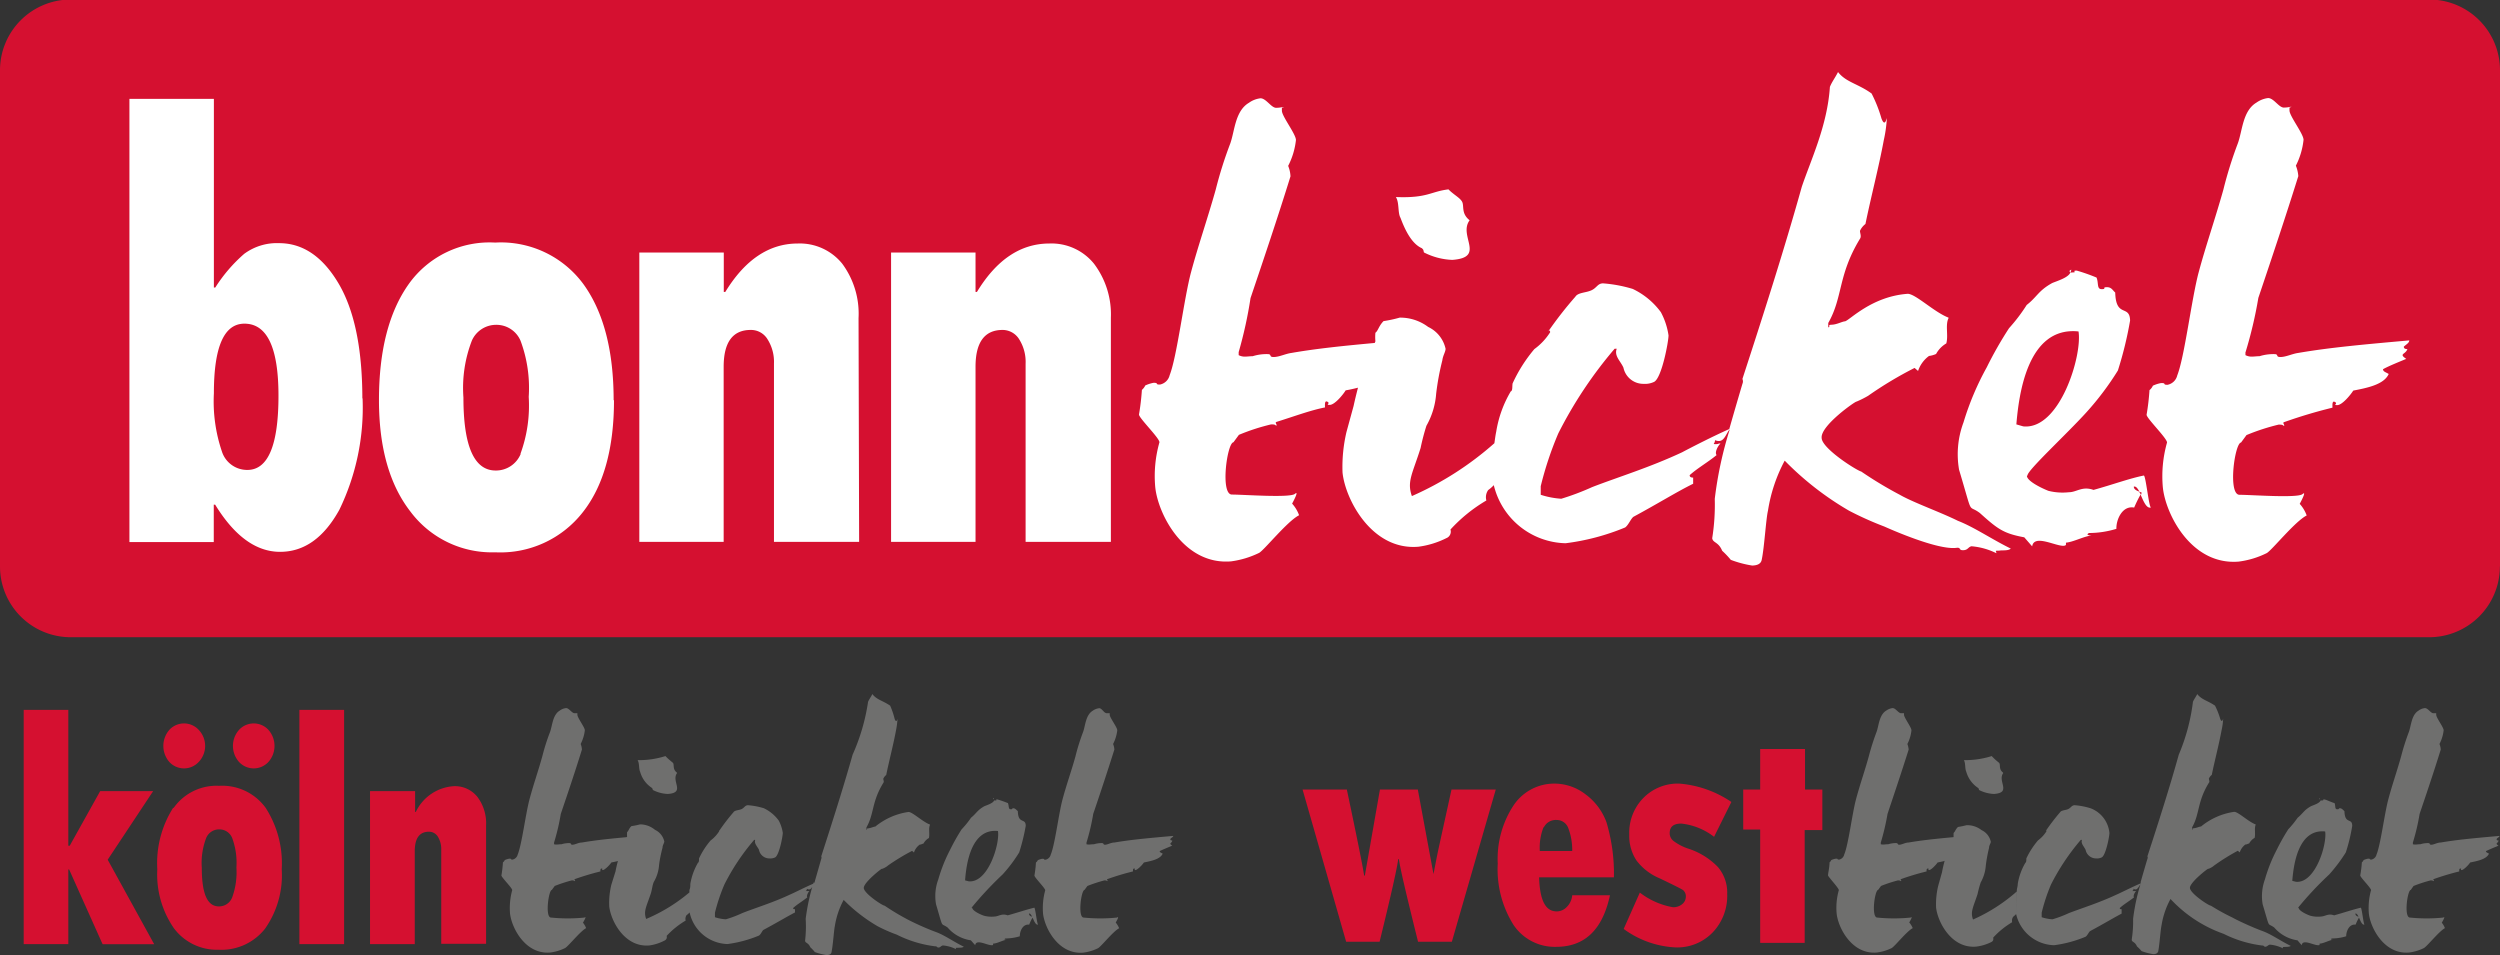
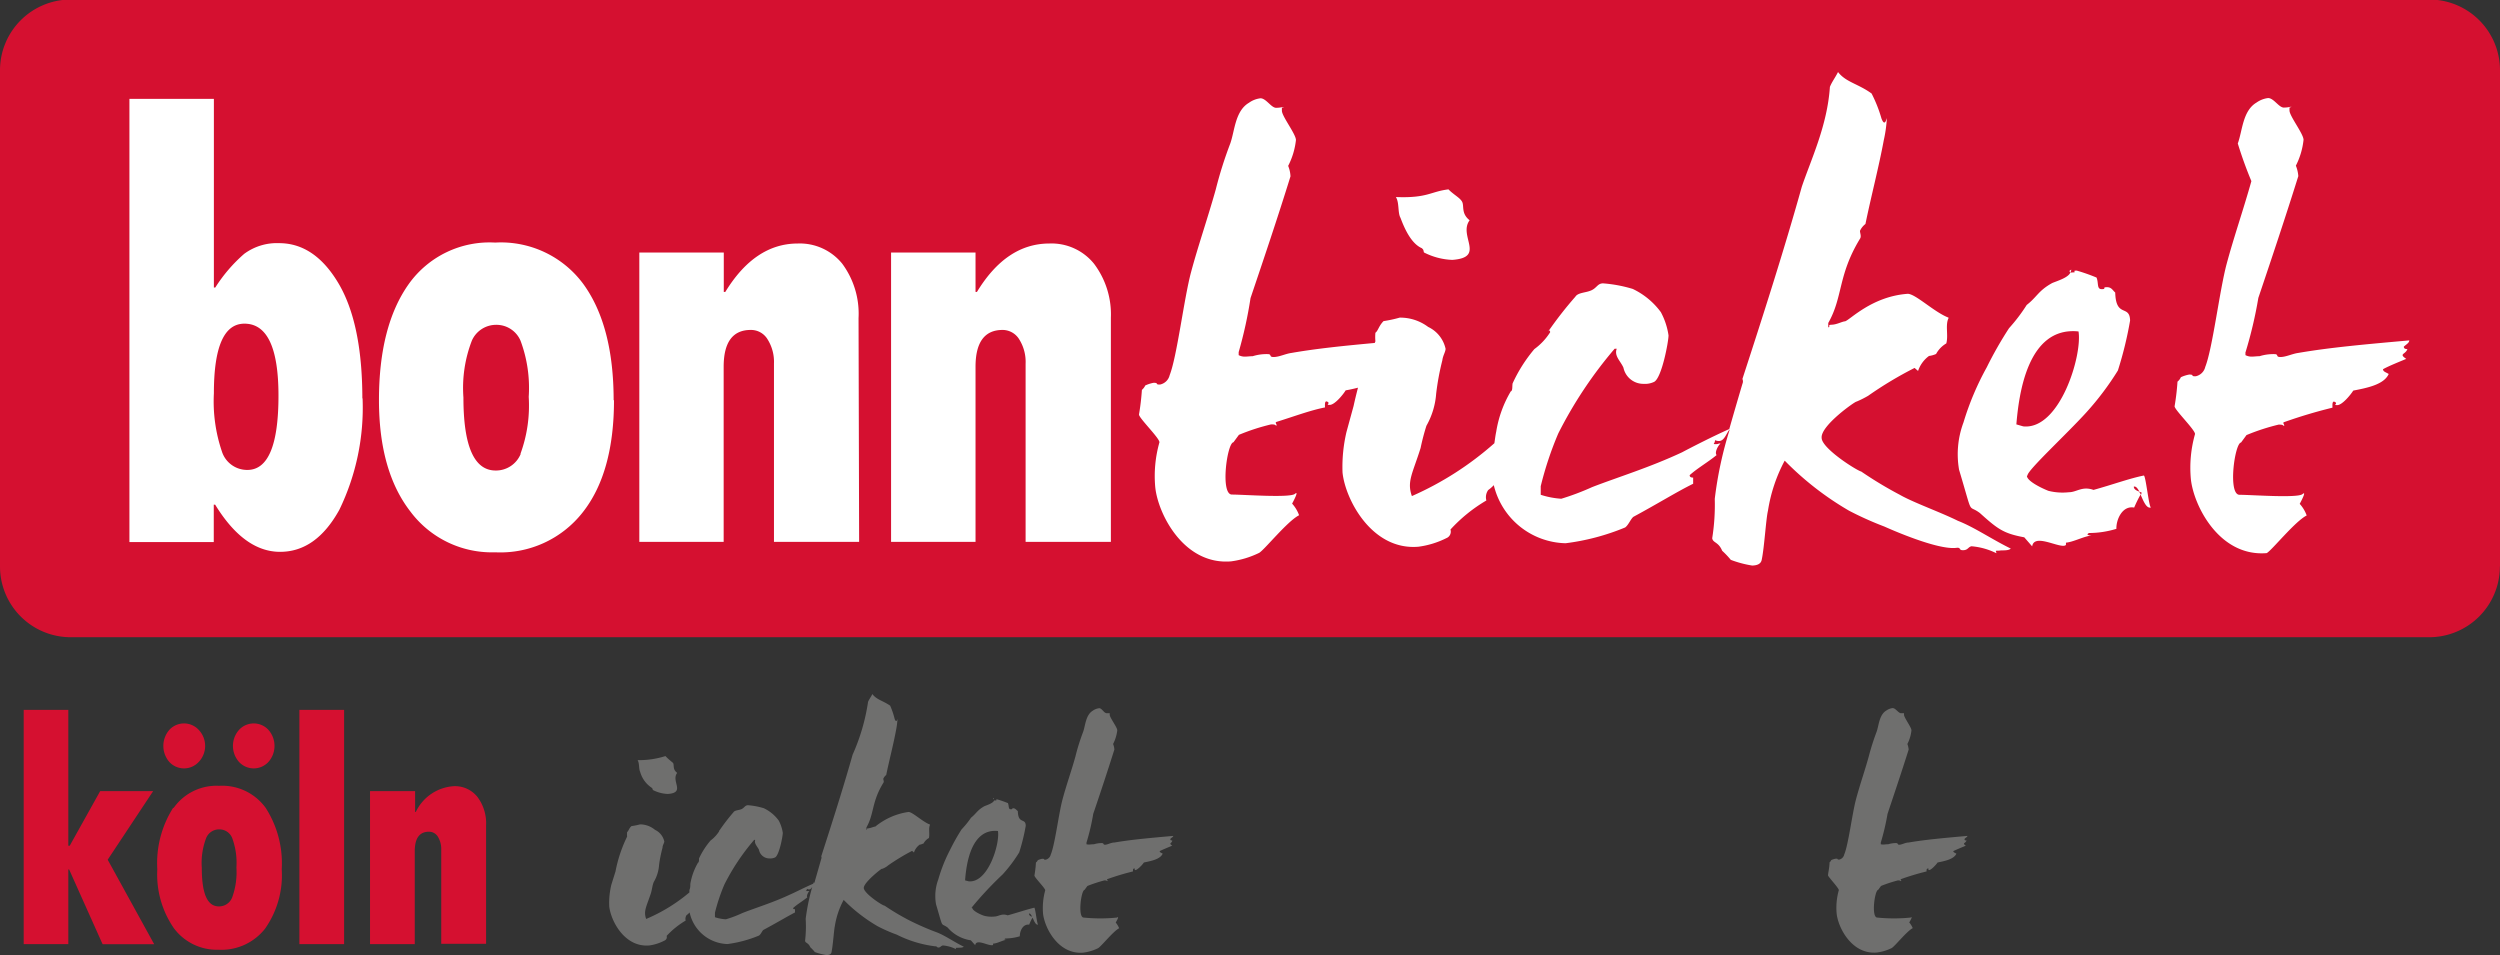
<svg xmlns="http://www.w3.org/2000/svg" id="Ebene_1" data-name="Ebene 1" viewBox="0 0 215.19 82.21">
  <rect x="0" y="0" width="215.19" height="82.21" fill="#333333" stroke="none" />
  <defs>
    <style>.cls-1{fill:none;}.cls-2{fill:#fff;}.cls-3{clip-path:url(#clip-path);}.cls-4{fill:#d51030;}.cls-5{fill:#6f6f6e;}</style>
    <clipPath id="clip-path" transform="translate(-3.38 -1.04)">
      <rect class="cls-1" x="3.38" y="1.04" width="215.19" height="82.21" />
    </clipPath>
  </defs>
  <rect class="cls-2" x="7.7" y="2.87" width="204.11" height="49.52" />
  <g class="cls-3">
    <path class="cls-4" d="M35.23,69.14V82.31h3.85v-8q0-1.68,1.23-1.68a.89.89,0,0,1,.76.43,2,2,0,0,1,.29,1.1v8.12h3.86V72.1a3.77,3.77,0,0,0-.75-2.47,2.47,2.47,0,0,0-2-.92,3.89,3.89,0,0,0-3.3,2.22h-.06V69.14ZM29.15,82.31H33V62.14H29.15ZM26.49,66.62a2.08,2.08,0,0,0,0-2.75,1.72,1.72,0,0,0-2.54,0,2.08,2.08,0,0,0,0,2.75,1.72,1.72,0,0,0,2.54,0m-6,0a2,2,0,0,0,0-2.75,1.72,1.72,0,0,0-2.54,0,2.11,2.11,0,0,0,0,2.75,1.72,1.72,0,0,0,2.54,0m.26,9.12a6,6,0,0,1,.39-2.6,1.2,1.2,0,0,1,1.11-.71,1.18,1.18,0,0,1,1.11.73,6.14,6.14,0,0,1,.37,2.55,6.36,6.36,0,0,1-.37,2.59,1.21,1.21,0,0,1-1.14.76c-1,0-1.47-1.1-1.47-3.32m-2.47-5.16a8.89,8.89,0,0,0-1.36,5.28,8.14,8.14,0,0,0,1.43,5.08,4.61,4.61,0,0,0,3.85,1.85,4.77,4.77,0,0,0,4-1.82,8,8,0,0,0,1.43-5.11,8.82,8.82,0,0,0-1.38-5.28,4.62,4.62,0,0,0-4-1.9,4.51,4.51,0,0,0-3.92,1.9M5.42,82.31H9.26V75.88h.07l2.88,6.43h4.44l-4-7.27,3.91-5.9H12l-2.62,4.7H9.26V62.14H5.42Z" transform="translate(-3.38 -1.04)" />
    <path class="cls-5" d="M61.63,67.53c-.39-.3-.18-.7-.34-.84s-.4-.32-.63-.57a7.54,7.54,0,0,1-2.4.35c.17.25.09.73.22,1a2.41,2.41,0,0,0,1,1.38c.09.08.06.11.1.19a3,3,0,0,0,1.29.34c1.54-.11.26-1.09.79-1.8m1.15,10.2A14.51,14.51,0,0,1,59,80.14c-.24-.67,0-1,.4-2.19.09-.26.14-.76.26-1a3.31,3.31,0,0,0,.45-1.46A11.17,11.17,0,0,1,60.41,74c0-.22.15-.39.15-.53a1.44,1.44,0,0,0-.8-1A2,2,0,0,0,58.47,72a6.47,6.47,0,0,1-.74.15c-.22.2-.24.42-.37.51a2,2,0,0,0,0,.39,11.88,11.88,0,0,0-1,3L56,77.2a6.73,6.73,0,0,0-.18,1.85c.13,1.23,1.31,3.56,3.46,3.37A4,4,0,0,0,60.58,82a.32.32,0,0,0,.18-.4,7.2,7.2,0,0,1,1.64-1.32.56.56,0,0,1,.08-.47,1.79,1.79,0,0,0,.26-.23m0,0A3.44,3.44,0,0,0,66,82.3a10.67,10.67,0,0,0,2.71-.73c.16-.11.25-.36.37-.48,1.14-.61,2-1.13,2.73-1.51V79.3c-.1,0-.16,0-.16-.1.34-.32.85-.61,1.22-.92-.09-.11.06-.42.18-.54-.12,0,0,0-.22,0s0,0,0-.14,0,0,.2,0,.34-.39.48-.55h0c-.76.32-1.77.84-2.15,1-1.49.7-3,1.15-4.1,1.59a9.9,9.9,0,0,1-1.4.53,3.62,3.62,0,0,1-.94-.18v-.39a16,16,0,0,1,.81-2.42,18.85,18.85,0,0,1,2.57-3.85h.09v0c-.12.31.18.56.32.86a.91.91,0,0,0,.91.74.92.92,0,0,0,.48-.09c.35-.18.66-1.83.66-2.11a3.28,3.28,0,0,0-.35-1.06,3.37,3.37,0,0,0-1.28-1.06,6.32,6.32,0,0,0-1.36-.26c-.25,0-.31.2-.53.32s-.61.09-.73.29a16.69,16.69,0,0,0-1.24,1.62l0-.06a.09.09,0,0,1,0,.09,2.89,2.89,0,0,1-.72.77,6.71,6.71,0,0,0-1,1.55c0,.14,0,.34-.09.37a5.38,5.38,0,0,0-.66,1.83c0,.19,0,.35-.08.52m10.69-.65a17.92,17.92,0,0,0-.68,3.13A10.64,10.64,0,0,1,72.68,82c0,.23.28.16.45.58a3.73,3.73,0,0,1,.39.41,5.52,5.52,0,0,0,1,.26c.26,0,.42-.09.44-.29.12-.56.2-1.84.28-2.21A7.06,7.06,0,0,1,76,78.5a14,14,0,0,0,2.91,2.26,13.32,13.32,0,0,0,1.66.73,10,10,0,0,0,3.27,1c.25,0,.16.11.32.11s.22-.15.38-.18a3.11,3.11,0,0,1,1.13.32c0-.12-.1-.11.13-.12s.42,0,.54-.09c-.88-.43-1.66-1-2.41-1.27s-2-.83-2.62-1.18A19.67,19.67,0,0,1,79.53,79c-.19,0-1.79-1.06-1.8-1.53s1.53-1.68,1.56-1.65.39-.15.51-.27a18,18,0,0,1,2.09-1.27l.16.14a1.34,1.34,0,0,1,.5-.68c.13,0,.19-.06.32-.09a1.21,1.21,0,0,1,.47-.48c.08-.37-.06-.84.1-1.15-.65-.24-1.51-1.09-1.86-1.09a5.83,5.83,0,0,0-2.86,1.26c-.13,0-.35.12-.6.15s0,.11-.16.12v-.2c.68-1.19.43-2.16,1.45-3.83.09-.11,0-.25,0-.36a.85.85,0,0,1,.25-.32c.26-1.26.61-2.58.84-3.82a6.76,6.76,0,0,0,.13-1c0-.08-.07.43-.24,0A6.6,6.6,0,0,0,80,61.78c-.62-.43-1.17-.51-1.53-1-.12.25-.28.45-.37.67A17.31,17.31,0,0,1,76.77,66c-.8,2.84-1.78,5.9-2.7,8.75a.28.28,0,0,1,0,.22l-.59,2.06m15.44-7.21a.07.07,0,0,0,0,.06s0-.07,0-.12-.07,0-.07.06m-2.09,7.08-.31-.08c.1-1.34.49-4.49,2.83-4.25.18,1.09-.85,4.5-2.52,4.33M87,79.18a30.56,30.56,0,0,1,2.68-2.87,12.52,12.52,0,0,0,1.43-1.9,17,17,0,0,0,.56-2.28c0-.73-.65-.1-.68-1.27-.13-.11-.23-.25-.39-.25s0,.09-.22.09-.14-.28-.24-.53a9.47,9.47,0,0,0-.91-.32c-.25,0,.07.09-.19.09,0,0-.07,0-.09,0-.08.23-.58.39-.83.49-.63.35-.69.62-1.16,1a7.8,7.8,0,0,1-.81,1,17.72,17.72,0,0,0-1,1.78,13.33,13.33,0,0,0-1,2.51,4.1,4.1,0,0,0-.2,2.16c.66,2.22.36,1.53,1,2a3.26,3.26,0,0,0,2,1.1l.37.42c.08-.56,1,0,1.41,0,.1,0,.13,0,.13-.06v-.08c.36,0,.83-.3,1.18-.33-.13,0-.29,0-.13-.11a4.32,4.32,0,0,0,1.25-.19c0-.45.26-1.07.81-1a3.3,3.3,0,0,1,.34-.68c-.23,0-.36-.13-.36-.27.28-.09.44,1.06.79.94-.1,0-.23-1.37-.33-1.45-.63.15-1.43.42-2.29.66-.52-.19-.77.09-1.12.1a2.43,2.43,0,0,1-.93-.07c-.39-.13-1-.45-1-.68" transform="translate(-3.38 -1.04)" />
-     <path class="cls-5" d="M53.56,80.46s.38-.63.13-.44a14.3,14.3,0,0,1-2.88,0c-.53,0-.21-2.35.07-2.38l.25-.34a12.2,12.2,0,0,1,1.47-.48c.25,0,.16.06.26.06s-.11-.14,0-.17a22.62,22.62,0,0,1,2.2-.66c0-.17,0-.25.12-.25s-.06.14.1.13.6-.45.72-.65c.64-.13,1.41-.28,1.62-.76-.13-.08-.26-.11-.26-.22.28-.14.73-.32,1.08-.47-.36-.24,0-.19,0-.45-.09,0-.16,0-.16-.1s.25-.18.25-.29c-2,.18-3.62.32-5.06.57-.29,0-.57.18-.8.19s-.06-.14-.29-.14a2.2,2.2,0,0,0-.67.1c-.29,0-.42.06-.64,0v-.14a18.65,18.65,0,0,0,.58-2.47c.6-1.77,1.23-3.63,1.82-5.54a1.47,1.47,0,0,0-.11-.48,3.4,3.4,0,0,0,.36-1.18c0-.25-.64-1.08-.64-1.33a1.25,1.25,0,0,1,0-.14l.1,0c-.13,0-.13,0-.35,0s-.47-.44-.72-.44a1.08,1.08,0,0,0-.54.21c-.63.37-.64,1.3-.85,1.86a18.08,18.08,0,0,0-.66,2.08c-.35,1.27-.8,2.54-1.12,3.77s-.65,3.85-1,4.69a.58.58,0,0,1-.44.43c-.25,0,0-.08-.29-.08a1.89,1.89,0,0,0-.38.12.49.49,0,0,1-.16.2,9.71,9.71,0,0,1-.13,1.12c0,.17.93,1.08.93,1.27a5.8,5.8,0,0,0-.19,2c.13,1.23,1.31,3.55,3.46,3.37a4,4,0,0,0,1.27-.38c.26-.12,1.32-1.46,1.82-1.72a1.56,1.56,0,0,0-.31-.51" transform="translate(-3.38 -1.04)" />
    <path class="cls-5" d="M99.41,80.46s.38-.63.12-.44a14.18,14.18,0,0,1-2.87,0c-.53,0-.22-2.35.07-2.38l.25-.34a12.84,12.84,0,0,1,1.46-.48c.26,0,.17.06.26.06s-.1-.14,0-.17a21.82,21.82,0,0,1,2.2-.66c0-.17,0-.25.12-.25s-.06.14.1.13.6-.45.72-.65c.64-.13,1.41-.28,1.62-.76-.13-.08-.26-.11-.26-.22.28-.14.73-.32,1.08-.47-.36-.24,0-.19,0-.45-.1,0-.16,0-.16-.1s.25-.18.25-.29c-2,.18-3.62.32-5.06.57-.29,0-.58.18-.8.19s-.07-.14-.29-.14a2.15,2.15,0,0,0-.67.1c-.29,0-.42.06-.65,0v-.14a18.65,18.65,0,0,0,.58-2.47c.6-1.77,1.22-3.63,1.82-5.54a1.47,1.47,0,0,0-.11-.48,3.4,3.4,0,0,0,.36-1.18c0-.25-.64-1.08-.65-1.33v-.14l.09,0c-.12,0-.12,0-.35,0S98.23,62,98,62a1.15,1.15,0,0,0-.55.21c-.63.37-.64,1.3-.85,1.86a17.9,17.9,0,0,0-.65,2.08c-.35,1.27-.81,2.54-1.13,3.77s-.64,3.85-1,4.69a.58.58,0,0,1-.44.43c-.26,0,0-.08-.29-.08a1.7,1.7,0,0,0-.38.12.49.49,0,0,1-.16.2,9.71,9.71,0,0,1-.13,1.12c0,.17.92,1.08.93,1.27a5.8,5.8,0,0,0-.19,2c.13,1.23,1.31,3.55,3.46,3.37a4,4,0,0,0,1.27-.38c.25-.12,1.31-1.46,1.82-1.72a1.76,1.76,0,0,0-.31-.51" transform="translate(-3.38 -1.04)" />
-     <path class="cls-4" d="M154.89,69h-1.46v3.44h1.46V82.2h3.83V72.49h1.52V69h-1.49V65.51h-3.86ZM143.14,81a8.2,8.2,0,0,0,4.48,1.59,4.23,4.23,0,0,0,3.18-1.29A4.54,4.54,0,0,0,152.05,78a3.4,3.4,0,0,0-.79-2.32,6.18,6.18,0,0,0-2.52-1.58,4.45,4.45,0,0,1-1.28-.65.85.85,0,0,1-.36-.69c0-.55.32-.83,1-.83a5.59,5.59,0,0,1,2.82,1.14l1.49-3a9.3,9.3,0,0,0-4.48-1.58,4.14,4.14,0,0,0-3.1,1.24,4.26,4.26,0,0,0-1.21,3.13,3.85,3.85,0,0,0,.61,2.23,4.8,4.8,0,0,0,2,1.55c1.15.55,1.81.88,2,1a.69.69,0,0,1,.26.59.82.82,0,0,1-.32.64,1.18,1.18,0,0,1-.79.26,6.49,6.49,0,0,1-2.85-1.26Zm-6.88-8.73a1.15,1.15,0,0,1,1.1-.65,1.06,1.06,0,0,1,1,.67,5.29,5.29,0,0,1,.35,2h-2.79a4.81,4.81,0,0,1,.33-2.07m2,6.88a1.2,1.2,0,0,1-.87.39c-1,0-1.46-1-1.52-2.93h6.44a15.43,15.43,0,0,0-.64-4.74,5.21,5.21,0,0,0-1.82-2.42,4.4,4.4,0,0,0-2.6-.91,4.21,4.21,0,0,0-3.59,1.89,8.39,8.39,0,0,0-1.35,5,9,9,0,0,0,1.35,5.26,4.27,4.27,0,0,0,3.67,1.9c2.48,0,4-1.48,4.64-4.44h-3.25a1.61,1.61,0,0,1-.46,1m-19,3h2.88c1-4.07,1.53-6.44,1.6-7.11h.06c.11.81.67,3.17,1.65,7.11h2.91L132.13,69h-3.81l-1.11,5.06c-.08.37-.23,1.11-.44,2.22h0L125.42,69h-3.26l-1.3,7.41h-.06q-.17-1.17-1.49-7.41H115.5Z" transform="translate(-3.38 -1.04)" />
-     <path class="cls-5" d="M175.78,67.53c-.39-.3-.17-.7-.34-.84s-.39-.32-.62-.57a7.59,7.59,0,0,1-2.4.35c.16.25.08.73.21,1a2.46,2.46,0,0,0,1,1.38c.1.08.07.11.1.19a3.07,3.07,0,0,0,1.29.34c1.54-.11.27-1.09.79-1.8m1.16,10.2a14.68,14.68,0,0,1-3.76,2.41c-.24-.67,0-1,.39-2.19a9.6,9.6,0,0,1,.27-1,3.46,3.46,0,0,0,.44-1.46,13,13,0,0,1,.28-1.52c0-.22.15-.39.15-.53a1.44,1.44,0,0,0-.8-1,2,2,0,0,0-1.29-.42,6.77,6.77,0,0,1-.73.15c-.22.2-.25.42-.38.51a3.48,3.48,0,0,0,0,.39,11.51,11.51,0,0,0-1,3l-.33,1.18a6.73,6.73,0,0,0-.18,1.85c.13,1.23,1.31,3.56,3.46,3.37a4,4,0,0,0,1.27-.38c.26-.12.19-.31.19-.4a7.15,7.15,0,0,1,1.63-1.32.56.56,0,0,1,.09-.47,2.51,2.51,0,0,0,.25-.23m0,0a3.45,3.45,0,0,0,3.27,2.68,10.56,10.56,0,0,0,2.71-.73c.16-.11.25-.36.38-.48,1.14-.61,2-1.13,2.72-1.51V79.3c-.09,0-.16,0-.16-.1.34-.32.85-.61,1.23-.92-.1-.11.05-.42.18-.54-.13,0,0,0-.23,0s0,0,0-.14,0,0,.19,0,.34-.39.49-.55h0c-.76.32-1.77.84-2.15,1-1.49.7-2.95,1.15-4.1,1.59a9.9,9.9,0,0,1-1.4.53,3.56,3.56,0,0,1-.93-.18v-.39a15.68,15.68,0,0,1,.8-2.42,19.28,19.28,0,0,1,2.57-3.85h.1v0c-.12.31.17.56.31.86a.92.92,0,0,0,.92.74.9.9,0,0,0,.47-.09c.35-.18.67-1.83.66-2.11a2.52,2.52,0,0,0-1.63-2.12,6.14,6.14,0,0,0-1.35-.26c-.26,0-.32.2-.54.32s-.61.09-.73.29a18.45,18.45,0,0,0-1.24,1.62l.06-.06a.11.11,0,0,1,0,.09,2.89,2.89,0,0,1-.72.77,7.06,7.06,0,0,0-1,1.55c0,.14,0,.34-.08.37a5.18,5.18,0,0,0-.66,1.83c0,.19-.06.35-.08.52m10.69-.65a17,17,0,0,0-.68,3.13,10.38,10.38,0,0,1-.12,1.79c0,.23.28.16.45.58a3.85,3.85,0,0,1,.4.41,5.3,5.3,0,0,0,1,.26c.25,0,.41-.09.44-.29.11-.56.19-1.84.28-2.21a7,7,0,0,1,.77-2.25,11.39,11.39,0,0,0,4.57,3,10.17,10.17,0,0,0,3.27,1c.26,0,.16.11.32.11s.23-.15.39-.18a3.16,3.16,0,0,1,1.13.32c0-.12-.1-.11.12-.12s.42,0,.55-.09c-.88-.43-1.67-1-2.41-1.27s-2-.83-2.63-1.18A18.09,18.09,0,0,1,193.69,79c-.2,0-1.79-1.06-1.81-1.53s1.54-1.68,1.57-1.65.38-.15.5-.27A18.91,18.91,0,0,1,196,74.27l.17.14a1.32,1.32,0,0,1,.49-.68c.13,0,.19-.06.32-.09a1.21,1.21,0,0,1,.47-.48c.09-.37-.05-.84.1-1.15-.65-.24-1.5-1.09-1.86-1.09a5.77,5.77,0,0,0-2.85,1.26c-.13,0-.35.12-.61.15s0,.11-.16.12v-.2c.67-1.19.42-2.16,1.44-3.83.1-.11,0-.25,0-.36a.85.85,0,0,1,.25-.32c.26-1.26.61-2.58.84-3.82a5.85,5.85,0,0,0,.14-1c0-.08-.08.43-.25,0a6.6,6.6,0,0,0-.45-1.14c-.62-.43-1.16-.51-1.53-1-.12.25-.28.45-.37.67A16.93,16.93,0,0,1,190.92,66c-.79,2.84-1.77,5.9-2.7,8.75a.24.24,0,0,1,0,.22c-.21.7-.41,1.39-.6,2.06m15.45-7.21a.06.06,0,0,0,0,.06.17.17,0,0,0,0-.12s-.06,0-.06.06M201,76.94l-.31-.08c.11-1.34.49-4.49,2.83-4.25.18,1.09-.85,4.5-2.52,4.33m.18,2.24a29.7,29.7,0,0,1,2.69-2.87,14,14,0,0,0,1.43-1.9,15.23,15.23,0,0,0,.55-2.28c0-.73-.64-.1-.67-1.27-.13-.11-.23-.25-.39-.25s0,.09-.23.09-.13-.28-.23-.53c-.3-.08-.75-.32-.91-.32s.06.09-.19.09c-.05,0-.08,0-.1,0-.08.23-.58.39-.82.49-.63.35-.69.62-1.16,1a8.72,8.72,0,0,1-.81,1,18.11,18.11,0,0,0-1,1.78,13.33,13.33,0,0,0-1,2.51,4.21,4.21,0,0,0-.2,2.16c.67,2.22.36,1.53,1,2a3.26,3.26,0,0,0,2,1.1l.36.42c.08-.56,1,0,1.41,0,.1,0,.13,0,.13-.06v-.08c.35,0,.82-.3,1.18-.33-.13,0-.29,0-.13-.11a4.25,4.25,0,0,0,1.24-.19c0-.45.27-1.07.81-1a3.89,3.89,0,0,1,.34-.68c-.23,0-.36-.13-.36-.27.29-.09.44,1.06.79.94-.09,0-.22-1.37-.32-1.45-.64.15-1.44.42-2.3.66-.51-.19-.76.09-1.12.1a2.46,2.46,0,0,1-.93-.07c-.39-.13-1-.45-1-.68" transform="translate(-3.38 -1.04)" />
    <path class="cls-5" d="M167.71,80.46s.38-.63.13-.44a14.18,14.18,0,0,1-2.87,0c-.54,0-.22-2.35.07-2.38l.25-.34a11.65,11.65,0,0,1,1.46-.48c.26,0,.16.06.26.06s-.1-.14,0-.17a22.62,22.62,0,0,1,2.2-.66c0-.17,0-.25.13-.25s-.07.14.1.13.59-.45.72-.65c.64-.13,1.4-.28,1.62-.76-.14-.08-.26-.11-.27-.22.29-.14.73-.32,1.08-.47-.36-.24,0-.19.06-.45-.1,0-.17,0-.17-.1s.25-.18.25-.29c-2,.18-3.62.32-5.06.57-.28,0-.57.18-.79.19s-.07-.14-.3-.14a2.2,2.2,0,0,0-.67.1c-.29,0-.41.06-.64,0v-.14a20.37,20.37,0,0,0,.58-2.47c.59-1.77,1.22-3.63,1.82-5.54a1.78,1.78,0,0,0-.11-.48,3.34,3.34,0,0,0,.35-1.18c0-.25-.63-1.08-.64-1.33v-.14l.09,0c-.13,0-.13,0-.35,0s-.46-.44-.72-.44a1.16,1.16,0,0,0-.54.21c-.63.37-.64,1.3-.85,1.86a20.29,20.29,0,0,0-.66,2.08c-.35,1.27-.8,2.54-1.12,3.77s-.64,3.85-1,4.69a.56.56,0,0,1-.43.43c-.26,0,0-.08-.29-.08a1.8,1.8,0,0,0-.39.12.53.53,0,0,1-.15.2c0,.42-.14,1-.13,1.12s.92,1.08.93,1.27a5.55,5.55,0,0,0-.19,2c.12,1.23,1.31,3.55,3.45,3.37a4,4,0,0,0,1.28-.38c.25-.12,1.31-1.46,1.82-1.72a1.72,1.72,0,0,0-.32-.51" transform="translate(-3.38 -1.04)" />
-     <path class="cls-5" d="M213.56,80.46s.38-.63.13-.44a14.21,14.21,0,0,1-2.87,0c-.54,0-.22-2.35.07-2.38l.24-.34a12.2,12.2,0,0,1,1.47-.48c.26,0,.16.06.26.06s-.1-.14,0-.17a22.62,22.62,0,0,1,2.2-.66c0-.17,0-.25.12-.25s-.06.14.1.13.6-.45.72-.65c.64-.13,1.41-.28,1.62-.76-.13-.08-.26-.11-.26-.22.29-.14.73-.32,1.08-.47-.36-.24,0-.19,0-.45-.09,0-.16,0-.16-.1s.25-.18.25-.29c-2,.18-3.62.32-5.06.57-.29,0-.57.18-.8.19s-.06-.14-.29-.14a2.2,2.2,0,0,0-.67.1c-.29,0-.42.06-.64,0v-.14a18.65,18.65,0,0,0,.58-2.47c.6-1.77,1.23-3.63,1.82-5.54a1.47,1.47,0,0,0-.11-.48,3.4,3.4,0,0,0,.36-1.18c0-.25-.64-1.08-.64-1.33a1.25,1.25,0,0,1,0-.14l.1,0c-.13,0-.13,0-.35,0s-.46-.44-.72-.44a1.08,1.08,0,0,0-.54.21c-.63.37-.64,1.3-.85,1.86a20.29,20.29,0,0,0-.66,2.08c-.35,1.27-.8,2.54-1.12,3.77s-.65,3.85-1,4.69a.57.57,0,0,1-.44.43c-.25,0,0-.08-.29-.08a1.89,1.89,0,0,0-.38.12.53.53,0,0,1-.15.2,9.2,9.2,0,0,1-.14,1.12c0,.17.93,1.08.93,1.27a5.8,5.8,0,0,0-.19,2c.13,1.23,1.31,3.55,3.46,3.37a4,4,0,0,0,1.27-.38c.26-.12,1.32-1.46,1.82-1.72a1.56,1.56,0,0,0-.31-.51" transform="translate(-3.38 -1.04)" />
-     <path class="cls-4" d="M27.35,35.1q0-6.2-2.93-6.2c-1.76,0-2.63,2-2.63,6a13.42,13.42,0,0,0,.69,5,2.28,2.28,0,0,0,2.19,1.59q2.68,0,2.68-6.39m20.83,5a12.08,12.08,0,0,0,.71-4.9,11.61,11.61,0,0,0-.7-4.82A2.25,2.25,0,0,0,46.08,29,2.28,2.28,0,0,0,44,30.35a11.29,11.29,0,0,0-.73,4.91q0,6.29,2.78,6.28a2.3,2.3,0,0,0,2.15-1.43m139.33,3.25c0,.08.08.15.12.24s.05-.12.08-.16a1.19,1.19,0,0,1-.2-.08m0,0c-.15-.28-.3-.49-.48-.43,0,.21.2.33.48.43m-10-5.62c3.15.33,5.1-6.12,4.76-8.17-4.42-.46-5.14,5.5-5.35,8Zm19.13-6.39v.26c.43.21.67.1,1.21.09a4.09,4.09,0,0,1,1.27-.18c.43,0,.07.26.55.25s1-.28,1.51-.35c2.72-.47,5.75-.74,9.56-1.08,0,.21-.23.32-.47.54,0,.16.13.21.31.21-.17.48-.78.38-.1.84-.66.28-1.5.61-2,.89,0,.21.25.26.49.41-.4.91-1.85,1.2-3.05,1.43-.24.38-.95,1.24-1.37,1.25s.06-.11-.19-.26-.24.16-.23.48A43.07,43.07,0,0,0,200,37.37c-.18.06,0,.16,0,.32-.18,0,0-.11-.49-.1a18.24,18.24,0,0,0-2.76.9l-.47.64c-.55.06-1.15,4.5-.13,4.5s5,.3,5.42-.06-.24.84-.24.84a3,3,0,0,1,.6,1c-1,.5-3,3-3.44,3.24a7.58,7.58,0,0,1-2.41.73c-4.06.34-6.29-4.06-6.53-6.38a10.63,10.63,0,0,1,.36-3.87c0-.37-1.76-2.08-1.76-2.39a20.76,20.76,0,0,0,.25-2.12,1,1,0,0,0,.29-.38,2.9,2.9,0,0,1,.72-.23c.49,0,.07.16.55.15a1.07,1.07,0,0,0,.83-.81c.63-1.59,1.23-6.58,1.84-8.86s1.46-4.73,2.13-7.13A34.74,34.74,0,0,1,196,13.39c.4-1.07.41-2.81,1.61-3.52a2.18,2.18,0,0,1,1-.39c.49,0,.93.83,1.36.82s.42-.06.66-.07a.46.46,0,0,1-.18.06s0,.1,0,.26c0,.48,1.2,2,1.21,2.52A6.35,6.35,0,0,1,201,15.3a3,3,0,0,1,.21.9c-1.13,3.61-2.31,7.13-3.44,10.48a36.84,36.84,0,0,1-1.1,4.67M177.85,42c0,.42,1.12,1,1.85,1.29a5,5,0,0,0,1.76.12c.67,0,1.14-.55,2.12-.2,1.63-.45,3.13-1,4.34-1.24.18.15.43,2.76.61,2.75-.39.13-.65-.55-.9-1.11a11.77,11.77,0,0,0-.55,1.12c-1-.19-1.55,1-1.53,1.83a8.12,8.12,0,0,1-2.36.36c-.3.17,0,.21.25.21-.67.06-1.57.56-2.23.62v.16c0,.05-.06.11-.24.11-.73,0-2.51-1-2.67.05l-.68-.78c-1.77-.33-2.27-.69-3.82-2.09-1.11-.83-.53.48-1.79-3.72a7.81,7.81,0,0,1,.38-4.08,24.19,24.19,0,0,1,2-4.74,32.59,32.59,0,0,1,1.92-3.37,14.76,14.76,0,0,0,1.52-2c.9-.7,1-1.23,2.2-1.89.46-.19,1.4-.47,1.56-.91a.13.13,0,0,1-.07-.12c0-.05.06-.06.12-.11s0,.15-.05.23a.39.39,0,0,0,.18,0c.48,0-.13-.15.36-.16a15.83,15.83,0,0,1,1.71.6c.2.47,0,1,.45,1s0-.16.42-.17.5.25.74.46c.06,2.22,1.24,1,1.28,2.41a32,32,0,0,1-1.05,4.3,24.83,24.83,0,0,1-2.7,3.59c-1.71,1.89-5.09,5-5.08,5.44M171.1,28.43c-.29.58,0,1.48-.19,2.17a2.34,2.34,0,0,0-.88.91,2.22,2.22,0,0,1-.61.17,2.64,2.64,0,0,0-.94,1.29l-.3-.26a32.68,32.68,0,0,0-4,2.4,8.81,8.81,0,0,1-1,.5c-.06-.06-3.1,2.06-3,3.12,0,.9,3,2.8,3.41,2.9a33.77,33.77,0,0,0,3.32,2c1.17.67,3.44,1.47,5,2.24,1.41.55,2.9,1.58,4.55,2.39-.23.22-.78.12-1,.18-.43,0-.25,0-.24.22a5.88,5.88,0,0,0-2.14-.6c-.3.06-.29.33-.72.34s-.13-.27-.61-.2c-1.63.18-5.62-1.59-6.18-1.84A28.2,28.2,0,0,1,162.54,45,26,26,0,0,1,157,40.69,13.51,13.51,0,0,0,155.56,45c-.17.69-.31,3.12-.53,4.18-.05.37-.35.53-.83.54a9.25,9.25,0,0,1-1.84-.49,7.59,7.59,0,0,0-.74-.78c-.33-.79-.79-.66-.86-1.08a18.26,18.26,0,0,0,.22-3.39A32.81,32.81,0,0,1,152.27,38c-.28.29-.45,1-.92,1s-.19-.21-.36,0c0,.22-.24.27.06.27s.18-.06.43-.06c-.24.21-.53.8-.34,1-.71.59-1.67,1.14-2.32,1.73,0,.16.12.21.3.21l0,.53c-1.44.71-3,1.69-5.15,2.85-.24.21-.41.69-.7.91a19.77,19.77,0,0,1-5.13,1.36,6.51,6.51,0,0,1-6.18-5,2.94,2.94,0,0,1-.48.42,1.07,1.07,0,0,0-.16.9,13.3,13.3,0,0,0-3.09,2.5.6.6,0,0,1-.35.74,7.57,7.57,0,0,1-2.41.74c-4,.34-6.29-4.06-6.53-6.38a13.15,13.15,0,0,1,.34-3.5l.61-2.23c.12-.55.25-1.08.38-1.58-.35.09-.71.17-1.06.23-.23.38-.94,1.24-1.36,1.25s.06-.11-.19-.26-.24.16-.23.48c-1.21.23-2.71.79-4.16,1.24-.18.06,0,.16,0,.32-.18,0,0-.11-.48-.1a17.91,17.91,0,0,0-2.77.9l-.47.64c-.55.06-1.15,4.5-.13,4.5s5,.3,5.42-.06-.24.84-.24.84a3,3,0,0,1,.6,1c-1,.5-3,3-3.44,3.24a7.85,7.85,0,0,1-2.41.73c-4.06.34-6.29-4.06-6.53-6.38a10.63,10.63,0,0,1,.36-3.87c0-.37-1.76-2.08-1.76-2.39a20.76,20.76,0,0,0,.25-2.12,1.12,1.12,0,0,0,.29-.38,2.9,2.9,0,0,1,.72-.23c.49,0,.07.16.55.15a1.07,1.07,0,0,0,.83-.81c.63-1.59,1.23-6.58,1.84-8.86s1.46-4.73,2.13-7.13a34.74,34.74,0,0,1,1.24-3.93c.39-1.07.41-2.81,1.61-3.52a2.14,2.14,0,0,1,1-.39c.48,0,.93.83,1.35.82s.43-.06.67-.07a.46.46,0,0,1-.18.06s0,.1,0,.26c0,.48,1.2,2,1.21,2.52a6.35,6.35,0,0,1-.67,2.23,2.68,2.68,0,0,1,.2.9c-1.12,3.61-2.31,7.13-3.44,10.48A36.74,36.74,0,0,1,110,31.35v.26c.42.21.67.1,1.21.09a4,4,0,0,1,1.27-.18c.43,0,.07.26.55.25s1-.28,1.51-.35c2.12-.37,4.45-.61,7.17-.86l.06-.14a3.83,3.83,0,0,1,0-.74c.23-.16.29-.59.7-1a11.1,11.1,0,0,0,1.39-.3,4,4,0,0,1,2.45.8,2.73,2.73,0,0,1,1.5,1.88c0,.26-.23.58-.28,1a22.08,22.08,0,0,0-.53,2.86,6.57,6.57,0,0,1-.84,2.77,19.2,19.2,0,0,0-.5,1.91c-.68,2.18-1.2,2.88-.75,4.14a27.26,27.26,0,0,0,7.1-4.55c.05-.32.08-.62.16-1a9.84,9.84,0,0,1,1.25-3.46c.18-.06.11-.43.16-.69a12.84,12.84,0,0,1,1.87-2.95,5.3,5.3,0,0,0,1.36-1.45.18.18,0,0,0-.07-.16l-.1.1a32.79,32.79,0,0,1,2.34-3c.23-.37.9-.33,1.38-.55s.53-.59,1-.6a11.83,11.83,0,0,1,2.56.48,6.41,6.41,0,0,1,2.42,2,6.05,6.05,0,0,1,.66,2c0,.53-.58,3.66-1.24,4a1.81,1.81,0,0,1-.9.17,1.75,1.75,0,0,1-1.74-1.39c-.25-.58-.81-1-.58-1.63v0h-.18a36.59,36.59,0,0,0-4.85,7.29A29.27,29.27,0,0,0,136,42.89v.74a7.27,7.27,0,0,0,1.77.34,22.06,22.06,0,0,0,2.65-1c2.16-.84,4.93-1.68,7.75-3,.71-.38,2.62-1.36,4.06-2,.36-1.27.74-2.57,1.13-3.89a.51.51,0,0,0,0-.42c1.75-5.37,3.61-11.17,5.11-16.54.79-2.34,2.2-5.27,2.42-8.6.17-.43.46-.8.7-1.28.68.88,1.72,1,2.89,1.85a11.88,11.88,0,0,1,.85,2.15c.32.84.45-.13.46,0a11.23,11.23,0,0,1-.26,1.86c-.43,2.33-1.09,4.83-1.58,7.22a1.56,1.56,0,0,0-.47.59c0,.21.14.47,0,.68-1.92,3.16-1.45,5-2.73,7.25v.37c.24,0-.13-.21.3-.22s.9-.28,1.14-.29c.42-.11,2.31-2.15,5.4-2.37.67,0,2.29,1.59,3.51,2.05M129.88,20c-1,1.34,1.42,3.2-1.49,3.41a5.82,5.82,0,0,1-2.44-.64c-.06-.16,0-.21-.19-.37-.92-.4-1.5-1.72-1.83-2.61-.25-.42-.09-1.32-.4-1.79,2.73.11,3-.48,4.53-.66.44.46,1,.72,1.18,1.08s-.1,1,.64,1.58M99,47.68H91.66V32.34a3.65,3.65,0,0,0-.55-2.09,1.68,1.68,0,0,0-1.43-.81c-1.55,0-2.33,1.06-2.33,3.17V47.68H80.08V22.78h7.27v3.39h.12Q90,22,93.71,22a4.71,4.71,0,0,1,3.83,1.73A7.23,7.23,0,0,1,99,28.39Zm-21.67,0H70V32.34a3.65,3.65,0,0,0-.55-2.09A1.66,1.66,0,0,0,68,29.44c-1.55,0-2.33,1.06-2.33,3.17V47.68H58.41V22.78h7.27v3.39h.13Q68.36,22,72.05,22a4.7,4.7,0,0,1,3.82,1.73,7.23,7.23,0,0,1,1.41,4.69Zm-21.1-12.2q0,6.26-2.7,9.67A9,9,0,0,1,46,48.58a8.75,8.75,0,0,1-7.28-3.49Q36,41.6,36,35.48q0-6.39,2.57-10A8.54,8.54,0,0,1,46,21.92a8.81,8.81,0,0,1,7.6,3.58q2.6,3.59,2.6,10m-21.61-.16a20.13,20.13,0,0,1-2,9.58q-2,3.62-5.1,3.62t-5.59-4.06h-.12v3.22H14.52V9.55h7.27V25.79h.12a13.22,13.22,0,0,1,2.49-2.9,4.73,4.73,0,0,1,3-.92q3.06,0,5.11,3.45t2.06,9.9m184,14.49V7.13A6.09,6.09,0,0,0,212.48,1H9.47A6.09,6.09,0,0,0,3.38,7.13V49.81a6.09,6.09,0,0,0,6.09,6.08h203a6.09,6.09,0,0,0,6.09-6.08" transform="translate(-3.38 -1.04)" />
+     <path class="cls-4" d="M27.35,35.1q0-6.2-2.93-6.2c-1.76,0-2.63,2-2.63,6a13.42,13.42,0,0,0,.69,5,2.28,2.28,0,0,0,2.19,1.59q2.68,0,2.68-6.39m20.83,5a12.08,12.08,0,0,0,.71-4.9,11.61,11.61,0,0,0-.7-4.82A2.25,2.25,0,0,0,46.08,29,2.28,2.28,0,0,0,44,30.35a11.29,11.29,0,0,0-.73,4.91q0,6.29,2.78,6.28a2.3,2.3,0,0,0,2.15-1.43m139.33,3.25c0,.08.08.15.12.24s.05-.12.08-.16a1.19,1.19,0,0,1-.2-.08m0,0c-.15-.28-.3-.49-.48-.43,0,.21.2.33.48.43m-10-5.62c3.15.33,5.1-6.12,4.76-8.17-4.42-.46-5.14,5.5-5.35,8Zm19.13-6.39v.26c.43.21.67.1,1.21.09a4.09,4.09,0,0,1,1.27-.18c.43,0,.07.26.55.25s1-.28,1.51-.35c2.72-.47,5.75-.74,9.56-1.08,0,.21-.23.32-.47.54,0,.16.13.21.31.21-.17.48-.78.38-.1.84-.66.28-1.5.61-2,.89,0,.21.25.26.49.41-.4.91-1.85,1.2-3.05,1.43-.24.38-.95,1.24-1.37,1.25s.06-.11-.19-.26-.24.16-.23.48A43.07,43.07,0,0,0,200,37.37c-.18.06,0,.16,0,.32-.18,0,0-.11-.49-.1a18.24,18.24,0,0,0-2.76.9l-.47.64c-.55.06-1.15,4.5-.13,4.5s5,.3,5.42-.06-.24.84-.24.84a3,3,0,0,1,.6,1c-1,.5-3,3-3.44,3.24c-4.06.34-6.29-4.06-6.53-6.38a10.63,10.63,0,0,1,.36-3.87c0-.37-1.76-2.08-1.76-2.39a20.76,20.76,0,0,0,.25-2.12,1,1,0,0,0,.29-.38,2.9,2.9,0,0,1,.72-.23c.49,0,.07.16.55.15a1.07,1.07,0,0,0,.83-.81c.63-1.59,1.23-6.58,1.84-8.86s1.46-4.73,2.13-7.13A34.74,34.74,0,0,1,196,13.39c.4-1.07.41-2.81,1.61-3.52a2.18,2.18,0,0,1,1-.39c.49,0,.93.83,1.36.82s.42-.06.66-.07a.46.46,0,0,1-.18.06s0,.1,0,.26c0,.48,1.2,2,1.21,2.52A6.35,6.35,0,0,1,201,15.3a3,3,0,0,1,.21.9c-1.13,3.61-2.31,7.13-3.44,10.48a36.84,36.84,0,0,1-1.1,4.67M177.85,42c0,.42,1.12,1,1.85,1.29a5,5,0,0,0,1.76.12c.67,0,1.14-.55,2.12-.2,1.63-.45,3.13-1,4.34-1.24.18.15.43,2.76.61,2.75-.39.13-.65-.55-.9-1.11a11.77,11.77,0,0,0-.55,1.12c-1-.19-1.55,1-1.53,1.83a8.12,8.12,0,0,1-2.36.36c-.3.17,0,.21.25.21-.67.06-1.57.56-2.23.62v.16c0,.05-.06.11-.24.11-.73,0-2.51-1-2.67.05l-.68-.78c-1.77-.33-2.27-.69-3.82-2.09-1.11-.83-.53.48-1.79-3.72a7.81,7.81,0,0,1,.38-4.08,24.19,24.19,0,0,1,2-4.74,32.59,32.59,0,0,1,1.92-3.37,14.76,14.76,0,0,0,1.52-2c.9-.7,1-1.23,2.2-1.89.46-.19,1.4-.47,1.56-.91a.13.13,0,0,1-.07-.12c0-.05.06-.06.12-.11s0,.15-.05.23a.39.39,0,0,0,.18,0c.48,0-.13-.15.36-.16a15.83,15.83,0,0,1,1.71.6c.2.47,0,1,.45,1s0-.16.42-.17.5.25.74.46c.06,2.22,1.24,1,1.28,2.41a32,32,0,0,1-1.05,4.3,24.83,24.83,0,0,1-2.7,3.59c-1.71,1.89-5.09,5-5.08,5.44M171.1,28.43c-.29.58,0,1.48-.19,2.17a2.34,2.34,0,0,0-.88.91,2.22,2.22,0,0,1-.61.17,2.64,2.64,0,0,0-.94,1.29l-.3-.26a32.68,32.68,0,0,0-4,2.4,8.81,8.81,0,0,1-1,.5c-.06-.06-3.1,2.06-3,3.12,0,.9,3,2.8,3.41,2.9a33.77,33.77,0,0,0,3.32,2c1.17.67,3.44,1.47,5,2.24,1.41.55,2.9,1.58,4.55,2.39-.23.22-.78.12-1,.18-.43,0-.25,0-.24.22a5.88,5.88,0,0,0-2.14-.6c-.3.06-.29.33-.72.34s-.13-.27-.61-.2c-1.63.18-5.62-1.59-6.18-1.84A28.2,28.2,0,0,1,162.54,45,26,26,0,0,1,157,40.69,13.51,13.51,0,0,0,155.56,45c-.17.69-.31,3.12-.53,4.18-.05.37-.35.53-.83.54a9.25,9.25,0,0,1-1.84-.49,7.59,7.59,0,0,0-.74-.78c-.33-.79-.79-.66-.86-1.08a18.26,18.26,0,0,0,.22-3.39A32.81,32.81,0,0,1,152.27,38c-.28.29-.45,1-.92,1s-.19-.21-.36,0c0,.22-.24.27.06.27s.18-.06.43-.06c-.24.21-.53.8-.34,1-.71.59-1.67,1.14-2.32,1.73,0,.16.12.21.3.21l0,.53c-1.44.71-3,1.69-5.15,2.85-.24.21-.41.69-.7.91a19.77,19.77,0,0,1-5.13,1.36,6.51,6.51,0,0,1-6.18-5,2.94,2.94,0,0,1-.48.42,1.07,1.07,0,0,0-.16.9,13.3,13.3,0,0,0-3.09,2.5.6.6,0,0,1-.35.74,7.57,7.57,0,0,1-2.41.74c-4,.34-6.29-4.06-6.53-6.38a13.15,13.15,0,0,1,.34-3.5l.61-2.23c.12-.55.25-1.08.38-1.58-.35.09-.71.17-1.06.23-.23.38-.94,1.24-1.36,1.25s.06-.11-.19-.26-.24.16-.23.48c-1.21.23-2.71.79-4.16,1.24-.18.06,0,.16,0,.32-.18,0,0-.11-.48-.1a17.91,17.91,0,0,0-2.77.9l-.47.64c-.55.06-1.15,4.5-.13,4.5s5,.3,5.42-.06-.24.84-.24.84a3,3,0,0,1,.6,1c-1,.5-3,3-3.44,3.24a7.85,7.85,0,0,1-2.41.73c-4.06.34-6.29-4.06-6.53-6.38a10.63,10.63,0,0,1,.36-3.87c0-.37-1.76-2.08-1.76-2.39a20.76,20.76,0,0,0,.25-2.12,1.12,1.12,0,0,0,.29-.38,2.9,2.9,0,0,1,.72-.23c.49,0,.07.16.55.15a1.07,1.07,0,0,0,.83-.81c.63-1.59,1.23-6.58,1.84-8.86s1.46-4.73,2.13-7.13a34.74,34.74,0,0,1,1.24-3.93c.39-1.07.41-2.81,1.61-3.52a2.14,2.14,0,0,1,1-.39c.48,0,.93.83,1.35.82s.43-.06.67-.07a.46.46,0,0,1-.18.06s0,.1,0,.26c0,.48,1.2,2,1.21,2.52a6.35,6.35,0,0,1-.67,2.23,2.68,2.68,0,0,1,.2.9c-1.12,3.61-2.31,7.13-3.44,10.48A36.74,36.74,0,0,1,110,31.35v.26c.42.21.67.1,1.21.09a4,4,0,0,1,1.27-.18c.43,0,.07.26.55.25s1-.28,1.51-.35c2.12-.37,4.45-.61,7.17-.86l.06-.14a3.83,3.83,0,0,1,0-.74c.23-.16.29-.59.7-1a11.1,11.1,0,0,0,1.39-.3,4,4,0,0,1,2.45.8,2.73,2.73,0,0,1,1.5,1.88c0,.26-.23.58-.28,1a22.08,22.08,0,0,0-.53,2.86,6.57,6.57,0,0,1-.84,2.77,19.2,19.2,0,0,0-.5,1.91c-.68,2.18-1.2,2.88-.75,4.14a27.26,27.26,0,0,0,7.1-4.55c.05-.32.08-.62.16-1a9.84,9.84,0,0,1,1.25-3.46c.18-.06.11-.43.16-.69a12.84,12.84,0,0,1,1.87-2.95,5.3,5.3,0,0,0,1.36-1.45.18.18,0,0,0-.07-.16l-.1.1a32.79,32.79,0,0,1,2.34-3c.23-.37.9-.33,1.38-.55s.53-.59,1-.6a11.83,11.83,0,0,1,2.56.48,6.41,6.41,0,0,1,2.42,2,6.05,6.05,0,0,1,.66,2c0,.53-.58,3.66-1.24,4a1.81,1.81,0,0,1-.9.17,1.75,1.75,0,0,1-1.74-1.39c-.25-.58-.81-1-.58-1.63v0h-.18a36.59,36.59,0,0,0-4.85,7.29A29.27,29.27,0,0,0,136,42.89v.74a7.27,7.27,0,0,0,1.77.34,22.06,22.06,0,0,0,2.65-1c2.16-.84,4.93-1.68,7.75-3,.71-.38,2.62-1.36,4.06-2,.36-1.27.74-2.57,1.13-3.89a.51.51,0,0,0,0-.42c1.75-5.37,3.61-11.17,5.11-16.54.79-2.34,2.2-5.27,2.42-8.6.17-.43.46-.8.7-1.28.68.88,1.72,1,2.89,1.85a11.88,11.88,0,0,1,.85,2.15c.32.84.45-.13.46,0a11.23,11.23,0,0,1-.26,1.86c-.43,2.33-1.09,4.83-1.58,7.22a1.56,1.56,0,0,0-.47.59c0,.21.14.47,0,.68-1.92,3.16-1.45,5-2.73,7.25v.37c.24,0-.13-.21.3-.22s.9-.28,1.14-.29c.42-.11,2.31-2.15,5.4-2.37.67,0,2.29,1.59,3.51,2.05M129.88,20c-1,1.34,1.42,3.2-1.49,3.41a5.82,5.82,0,0,1-2.44-.64c-.06-.16,0-.21-.19-.37-.92-.4-1.5-1.72-1.83-2.61-.25-.42-.09-1.32-.4-1.79,2.73.11,3-.48,4.53-.66.44.46,1,.72,1.18,1.08s-.1,1,.64,1.58M99,47.68H91.66V32.34a3.65,3.65,0,0,0-.55-2.09,1.68,1.68,0,0,0-1.43-.81c-1.55,0-2.33,1.06-2.33,3.17V47.68H80.08V22.78h7.27v3.39h.12Q90,22,93.71,22a4.71,4.71,0,0,1,3.83,1.73A7.23,7.23,0,0,1,99,28.39Zm-21.67,0H70V32.34a3.65,3.65,0,0,0-.55-2.09A1.66,1.66,0,0,0,68,29.44c-1.55,0-2.33,1.06-2.33,3.17V47.68H58.41V22.78h7.27v3.39h.13Q68.36,22,72.05,22a4.7,4.7,0,0,1,3.82,1.73,7.23,7.23,0,0,1,1.41,4.69Zm-21.1-12.2q0,6.26-2.7,9.67A9,9,0,0,1,46,48.58a8.75,8.75,0,0,1-7.28-3.49Q36,41.6,36,35.48q0-6.39,2.57-10A8.54,8.54,0,0,1,46,21.92a8.81,8.81,0,0,1,7.6,3.58q2.6,3.59,2.6,10m-21.61-.16a20.13,20.13,0,0,1-2,9.58q-2,3.62-5.1,3.62t-5.59-4.06h-.12v3.22H14.52V9.55h7.27V25.79h.12a13.22,13.22,0,0,1,2.49-2.9,4.73,4.73,0,0,1,3-.92q3.06,0,5.11,3.45t2.06,9.9m184,14.49V7.13A6.09,6.09,0,0,0,212.48,1H9.47A6.09,6.09,0,0,0,3.38,7.13V49.81a6.09,6.09,0,0,0,6.09,6.08h203a6.09,6.09,0,0,0,6.09-6.08" transform="translate(-3.38 -1.04)" />
  </g>
</svg>